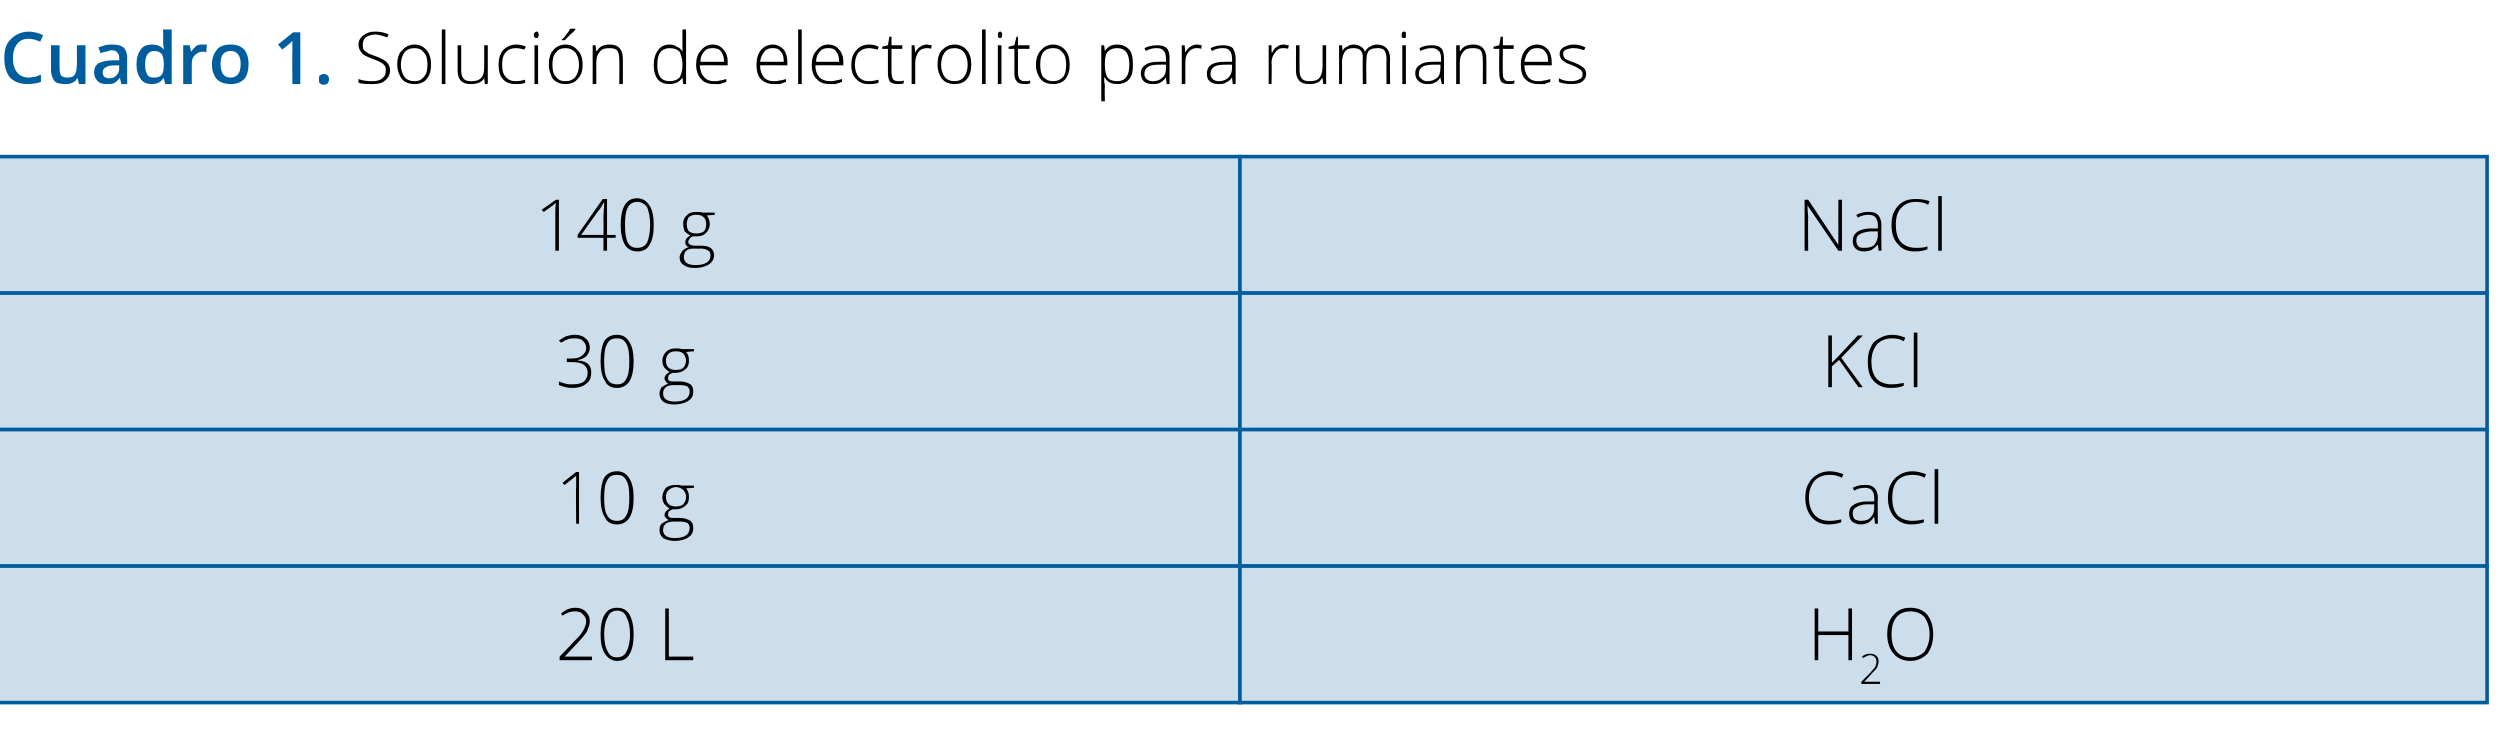
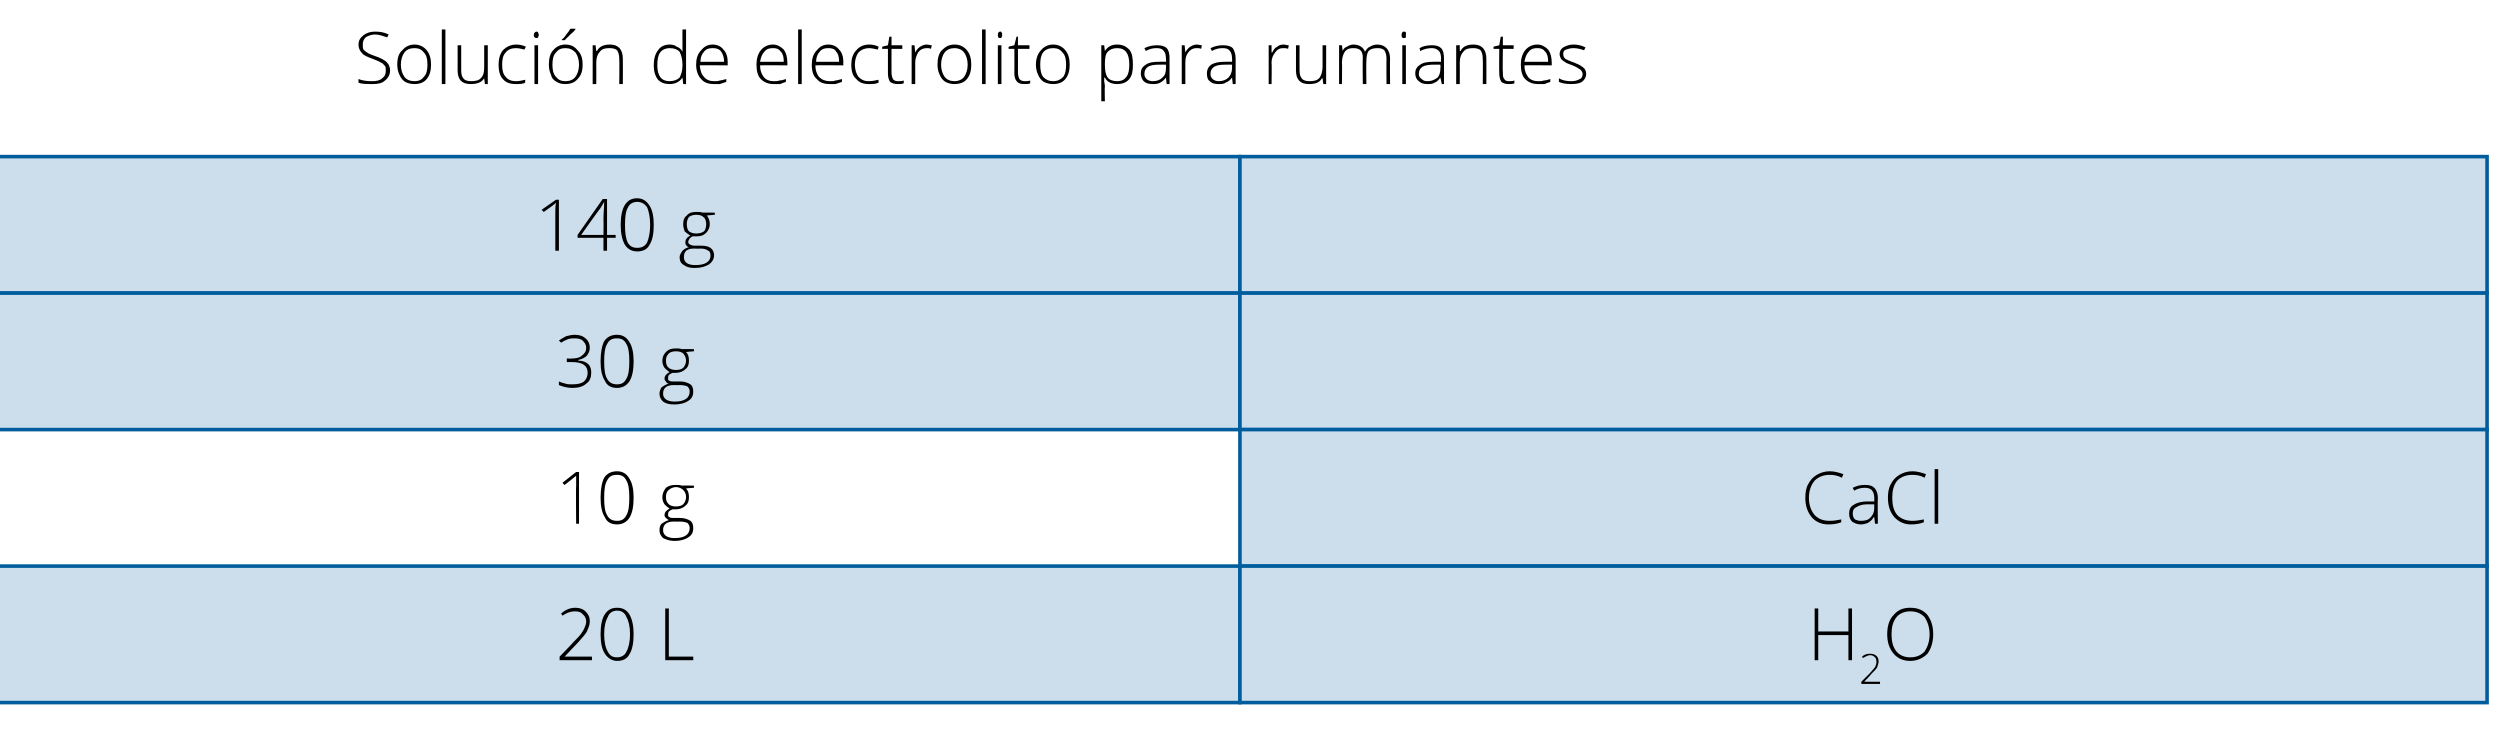
<svg xmlns="http://www.w3.org/2000/svg" version="1.1" width="348px" height="103.3px" viewBox="0 -4 348 103.3" style="top:-4px">
  <desc>Cuadro 1 Solución de electrolito para rumiantes</desc>
  <defs />
  <g class="svg-tables">
    <g class="svg-table-background">
      <rect x="-1" y="17.8" width="173.6" height="19" class="svg-cell-fill" style="fill:#ccdeeb;stroke:#005d9d;stroke-width:0.5;" />
      <rect x="172.6" y="17.8" width="173.6" height="19" class="svg-cell-fill" style="fill:#ccdeeb;stroke:#005d9d;stroke-width:0.5;" />
      <rect x="-1" y="36.8" width="173.6" height="19" class="svg-cell-fill" style="fill:#ccdeeb;stroke:#005d9d;stroke-width:0.5;" />
      <rect x="172.6" y="36.8" width="173.6" height="19" class="svg-cell-fill" style="fill:#ccdeeb;stroke:#005d9d;stroke-width:0.5;" />
-       <rect x="-1" y="55.8" width="173.6" height="19" class="svg-cell-fill" style="fill:#ccdeeb;stroke:#005d9d;stroke-width:0.5;" />
      <rect x="172.6" y="55.8" width="173.6" height="19" class="svg-cell-fill" style="fill:#ccdeeb;stroke:#005d9d;stroke-width:0.5;" />
      <rect x="-1" y="74.8" width="173.6" height="19" class="svg-cell-fill" style="fill:#ccdeeb;stroke:#005d9d;stroke-width:0.5;" />
      <rect x="172.6" y="74.8" width="173.6" height="19" class="svg-cell-fill" style="fill:#ccdeeb;stroke:#005d9d;stroke-width:0.5;" />
    </g>
  </g>
  <g id="Polygon259439">
    <path d="M 257.8 87.9 L 257.3 87.9 L 257.3 84.4 L 253.1 84.4 L 253.1 87.9 L 252.6 87.9 L 252.6 80.7 L 253.1 80.7 L 253.1 83.9 L 257.3 83.9 L 257.3 80.7 L 257.8 80.7 L 257.8 87.9 Z M 261.7 91.2 L 259.1 91.2 L 259.1 90.9 C 259.1 90.9 260.2 89.78 260.2 89.8 C 260.5 89.5 260.7 89.2 260.9 89 C 261 88.9 261.1 88.7 261.1 88.6 C 261.2 88.4 261.2 88.2 261.2 88.1 C 261.2 87.8 261.1 87.6 261 87.5 C 260.8 87.3 260.6 87.2 260.3 87.2 C 260 87.2 259.7 87.4 259.3 87.6 C 259.3 87.6 259.2 87.4 259.2 87.4 C 259.5 87.1 259.9 87 260.3 87 C 260.7 87 261 87.1 261.2 87.3 C 261.4 87.5 261.5 87.7 261.5 88.1 C 261.5 88.3 261.4 88.6 261.3 88.9 C 261.2 89.1 260.9 89.4 260.5 89.8 C 260.54 89.81 259.5 90.9 259.5 90.9 L 259.5 90.9 L 261.7 90.9 L 261.7 91.2 Z M 269.1 84.3 C 269.1 85.4 268.8 86.3 268.3 87 C 267.7 87.6 266.9 88 265.9 88 C 264.9 88 264.1 87.6 263.6 87 C 263 86.3 262.7 85.4 262.7 84.3 C 262.7 83.1 263 82.2 263.6 81.6 C 264.2 80.9 264.9 80.6 265.9 80.6 C 266.9 80.6 267.7 80.9 268.3 81.6 C 268.8 82.3 269.1 83.1 269.1 84.3 Z M 263.3 84.3 C 263.3 85.3 263.5 86.1 264 86.7 C 264.4 87.2 265.1 87.5 265.9 87.5 C 266.8 87.5 267.4 87.2 267.9 86.7 C 268.3 86.1 268.6 85.3 268.6 84.3 C 268.6 83.3 268.3 82.5 267.9 81.9 C 267.4 81.4 266.8 81.1 265.9 81.1 C 265.1 81.1 264.4 81.4 264 81.9 C 263.5 82.5 263.3 83.3 263.3 84.3 Z " stroke="none" fill="#000" />
  </g>
  <g id="Polygon259438">
    <path d="M 82.4 87.9 L 77.9 87.9 L 77.9 87.4 C 77.9 87.4 79.8 85.45 79.8 85.4 C 80.3 84.9 80.7 84.5 80.9 84.2 C 81.1 83.9 81.3 83.6 81.4 83.3 C 81.5 83.1 81.6 82.8 81.6 82.5 C 81.6 82.1 81.4 81.7 81.1 81.5 C 80.9 81.2 80.5 81.1 80 81.1 C 79.4 81.1 78.9 81.3 78.3 81.7 C 78.3 81.7 78.1 81.4 78.1 81.4 C 78.7 80.9 79.3 80.6 80.1 80.6 C 80.7 80.6 81.2 80.8 81.5 81.1 C 81.9 81.5 82.1 81.9 82.1 82.5 C 82.1 83 81.9 83.4 81.7 83.9 C 81.5 84.3 81 84.8 80.4 85.5 C 80.38 85.49 78.6 87.4 78.6 87.4 L 78.6 87.4 L 82.4 87.4 L 82.4 87.9 Z M 88.2 84.3 C 88.2 85.5 88 86.5 87.6 87.1 C 87.3 87.7 86.7 88 85.9 88 C 85.2 88 84.6 87.6 84.2 87 C 83.8 86.4 83.6 85.5 83.6 84.3 C 83.6 83 83.8 82.1 84.2 81.5 C 84.6 80.9 85.1 80.6 85.9 80.6 C 86.7 80.6 87.2 80.9 87.6 81.5 C 88 82.2 88.2 83.1 88.2 84.3 Z M 84.1 84.3 C 84.1 85.4 84.3 86.2 84.6 86.7 C 84.9 87.3 85.3 87.5 85.9 87.5 C 86.5 87.5 87 87.2 87.2 86.7 C 87.5 86.2 87.7 85.3 87.7 84.3 C 87.7 83.2 87.5 82.4 87.2 81.9 C 87 81.3 86.5 81 85.9 81 C 85.3 81 84.8 81.3 84.6 81.9 C 84.3 82.4 84.1 83.2 84.1 84.3 Z M 92.6 87.9 L 92.6 80.7 L 93.1 80.7 L 93.1 87.4 L 96.5 87.4 L 96.5 87.9 L 92.6 87.9 Z " stroke="none" fill="#000" />
  </g>
  <g id="Polygon259437">
    <path d="M 256.4 62.5 C 255.8 62.2 255.3 62.1 254.7 62.1 C 253.8 62.1 253.1 62.4 252.6 62.9 C 252.1 63.5 251.8 64.3 251.8 65.3 C 251.8 66.3 252.1 67.1 252.6 67.7 C 253.1 68.2 253.7 68.5 254.7 68.5 C 255.3 68.5 255.8 68.4 256.3 68.3 C 256.3 68.3 256.3 68.7 256.3 68.7 C 255.8 68.9 255.2 69 254.5 69 C 253.5 69 252.7 68.6 252.2 68 C 251.6 67.3 251.3 66.4 251.3 65.3 C 251.3 64.6 251.4 63.9 251.7 63.4 C 252 62.8 252.4 62.4 252.9 62.1 C 253.4 61.8 254 61.6 254.7 61.6 C 255.4 61.6 256 61.8 256.6 62 C 256.57 62.02 256.4 62.5 256.4 62.5 C 256.4 62.5 256.37 62.47 256.4 62.5 Z M 261 68.9 L 260.9 68 C 260.9 68 260.83 68.03 260.8 68 C 260.6 68.4 260.3 68.6 260 68.8 C 259.7 68.9 259.4 69 259 69 C 258.5 69 258.1 68.8 257.8 68.6 C 257.5 68.3 257.4 67.9 257.4 67.5 C 257.4 66.9 257.6 66.5 258 66.3 C 258.4 66 259.1 65.8 259.9 65.8 C 259.88 65.8 260.9 65.8 260.9 65.8 C 260.9 65.8 260.89 65.42 260.9 65.4 C 260.9 64.9 260.8 64.5 260.6 64.3 C 260.4 64 260 63.9 259.6 63.9 C 259.1 63.9 258.6 64 258.1 64.3 C 258.1 64.3 257.9 63.9 257.9 63.9 C 258.5 63.6 259 63.5 259.6 63.5 C 260.2 63.5 260.6 63.6 260.9 63.9 C 261.2 64.2 261.4 64.7 261.4 65.3 C 261.35 65.34 261.4 68.9 261.4 68.9 L 261 68.9 Z M 259 68.5 C 259.6 68.5 260.1 68.4 260.4 68 C 260.7 67.7 260.9 67.3 260.9 66.7 C 260.87 66.69 260.9 66.2 260.9 66.2 C 260.9 66.2 259.94 66.21 259.9 66.2 C 259.2 66.2 258.7 66.4 258.4 66.6 C 258 66.8 257.9 67.1 257.9 67.5 C 257.9 67.8 258 68.1 258.2 68.3 C 258.4 68.4 258.7 68.5 259 68.5 Z M 267.9 62.5 C 267.4 62.2 266.8 62.1 266.2 62.1 C 265.3 62.1 264.6 62.4 264.1 62.9 C 263.6 63.5 263.4 64.3 263.4 65.3 C 263.4 66.3 263.6 67.1 264.1 67.7 C 264.6 68.2 265.3 68.5 266.2 68.5 C 266.8 68.5 267.3 68.4 267.8 68.3 C 267.8 68.3 267.8 68.7 267.8 68.7 C 267.3 68.9 266.7 69 266 69 C 265 69 264.3 68.6 263.7 68 C 263.1 67.3 262.8 66.4 262.8 65.3 C 262.8 64.6 262.9 63.9 263.2 63.4 C 263.5 62.8 263.9 62.4 264.4 62.1 C 264.9 61.8 265.5 61.6 266.2 61.6 C 266.9 61.6 267.5 61.8 268.1 62 C 268.08 62.02 267.9 62.5 267.9 62.5 C 267.9 62.5 267.88 62.47 267.9 62.5 Z M 269.8 68.9 L 269.3 68.9 L 269.3 61.3 L 269.8 61.3 L 269.8 68.9 Z " stroke="none" fill="#000" />
  </g>
  <g id="Polygon259436">
    <path d="M 80.6 68.9 L 80.2 68.9 C 80.2 68.9 80.15 63.67 80.2 63.7 C 80.2 63.2 80.2 62.7 80.2 62.2 C 80.2 62.3 80.1 62.3 80.1 62.3 C 80 62.4 79.5 62.8 78.6 63.5 C 78.55 63.53 78.3 63.2 78.3 63.2 L 80.2 61.7 L 80.6 61.7 L 80.6 68.9 Z M 88.2 65.3 C 88.2 66.5 88 67.5 87.6 68.1 C 87.2 68.7 86.6 69 85.9 69 C 85.1 69 84.5 68.7 84.2 68 C 83.8 67.4 83.6 66.5 83.6 65.3 C 83.6 64 83.8 63.1 84.1 62.5 C 84.5 61.9 85.1 61.6 85.9 61.6 C 86.6 61.6 87.2 61.9 87.6 62.6 C 88 63.2 88.2 64.1 88.2 65.3 Z M 84.1 65.3 C 84.1 66.4 84.2 67.2 84.5 67.7 C 84.8 68.3 85.3 68.5 85.9 68.5 C 86.5 68.5 86.9 68.3 87.2 67.7 C 87.5 67.2 87.6 66.4 87.6 65.3 C 87.6 64.2 87.5 63.4 87.2 62.9 C 86.9 62.3 86.5 62.1 85.9 62.1 C 85.2 62.1 84.8 62.3 84.5 62.9 C 84.2 63.4 84.1 64.2 84.1 65.3 Z M 96.6 63.6 L 96.6 63.9 C 96.6 63.9 95.51 63.97 95.5 64 C 95.8 64.3 95.9 64.7 95.9 65.2 C 95.9 65.7 95.8 66.1 95.4 66.4 C 95.1 66.7 94.6 66.9 94.1 66.9 C 93.8 66.9 93.7 66.9 93.6 66.9 C 93.4 67 93.2 67.1 93.1 67.2 C 93 67.4 93 67.5 93 67.7 C 93 67.8 93 67.9 93.2 68 C 93.3 68.1 93.5 68.1 93.8 68.1 C 93.8 68.1 94.7 68.1 94.7 68.1 C 95.3 68.1 95.8 68.3 96.1 68.5 C 96.4 68.7 96.5 69.1 96.5 69.5 C 96.5 70.1 96.3 70.5 95.8 70.8 C 95.4 71.1 94.7 71.3 93.9 71.3 C 93.2 71.3 92.7 71.1 92.3 70.9 C 92 70.6 91.8 70.3 91.8 69.8 C 91.8 69.4 91.9 69.1 92.1 68.9 C 92.4 68.7 92.7 68.5 93.1 68.4 C 92.9 68.3 92.8 68.2 92.7 68.1 C 92.6 68 92.5 67.9 92.5 67.7 C 92.5 67.3 92.8 67 93.2 66.8 C 92.9 66.6 92.7 66.4 92.5 66.2 C 92.3 65.9 92.2 65.6 92.2 65.2 C 92.2 64.7 92.4 64.3 92.7 63.9 C 93.1 63.6 93.5 63.5 94.1 63.5 C 94.4 63.5 94.7 63.5 94.9 63.6 C 94.91 63.56 96.6 63.6 96.6 63.6 Z M 93.8 68.6 C 92.8 68.6 92.3 69 92.3 69.8 C 92.3 70.5 92.9 70.9 93.9 70.9 C 95.3 70.9 96 70.4 96 69.5 C 96 69.2 95.9 69 95.7 68.8 C 95.5 68.7 95.1 68.6 94.6 68.6 C 94.64 68.62 93.8 68.6 93.8 68.6 C 93.8 68.6 93.77 68.62 93.8 68.6 Z M 92.7 65.2 C 92.7 65.6 92.8 65.9 93.1 66.2 C 93.3 66.4 93.7 66.5 94.1 66.5 C 94.5 66.5 94.9 66.4 95.1 66.2 C 95.3 66 95.5 65.6 95.5 65.2 C 95.5 64.7 95.3 64.4 95.1 64.2 C 94.9 64 94.5 63.8 94.1 63.8 C 93.7 63.8 93.3 64 93.1 64.2 C 92.8 64.4 92.7 64.8 92.7 65.2 Z " stroke="none" fill="#000" />
  </g>
  <g id="Polygon259435">
-     <path d="M 259.3 49.9 L 258.7 49.9 L 256 46.1 L 255 47 L 255 49.9 L 254.5 49.9 L 254.5 42.7 L 255 42.7 L 255 46.5 L 255.8 45.7 L 258.6 42.7 L 259.3 42.7 L 256.3 45.8 L 259.3 49.9 Z M 265 43.5 C 264.5 43.2 264 43.1 263.4 43.1 C 262.5 43.1 261.8 43.4 261.3 43.9 C 260.8 44.5 260.5 45.3 260.5 46.3 C 260.5 47.3 260.7 48.1 261.2 48.7 C 261.7 49.2 262.4 49.5 263.3 49.5 C 263.9 49.5 264.5 49.4 265 49.3 C 265 49.3 265 49.7 265 49.7 C 264.5 49.9 263.9 50 263.2 50 C 262.2 50 261.4 49.7 260.8 49 C 260.2 48.4 260 47.5 260 46.3 C 260 45.6 260.1 44.9 260.4 44.4 C 260.6 43.8 261 43.4 261.6 43.1 C 262.1 42.8 262.7 42.6 263.4 42.6 C 264.1 42.6 264.7 42.8 265.2 43 C 265.23 43.03 265 43.5 265 43.5 C 265 43.5 265.03 43.48 265 43.5 Z M 266.9 49.9 L 266.4 49.9 L 266.4 42.3 L 266.9 42.3 L 266.9 49.9 Z " stroke="none" fill="#000" />
-   </g>
+     </g>
  <g id="Polygon259434">
    <path d="M 82.1 44.4 C 82.1 44.9 81.9 45.2 81.7 45.5 C 81.4 45.8 81 46 80.5 46.1 C 80.5 46.1 80.5 46.2 80.5 46.2 C 81.1 46.2 81.6 46.4 81.9 46.7 C 82.2 47 82.3 47.4 82.3 47.9 C 82.3 48.5 82.1 49.1 81.6 49.4 C 81.2 49.8 80.5 50 79.7 50 C 78.9 50 78.3 49.8 77.8 49.6 C 77.8 49.6 77.8 49.1 77.8 49.1 C 78 49.2 78.3 49.3 78.7 49.4 C 79 49.5 79.3 49.5 79.6 49.5 C 80.4 49.5 80.9 49.4 81.3 49.1 C 81.6 48.8 81.8 48.4 81.8 47.9 C 81.8 47.4 81.6 47 81.3 46.8 C 80.9 46.5 80.3 46.4 79.6 46.4 C 79.62 46.41 78.9 46.4 78.9 46.4 L 78.9 45.9 C 78.9 45.9 79.63 45.94 79.6 45.9 C 80.2 45.9 80.7 45.8 81 45.5 C 81.4 45.2 81.6 44.9 81.6 44.4 C 81.6 44 81.4 43.7 81.1 43.4 C 80.9 43.2 80.5 43.1 80 43.1 C 79.7 43.1 79.4 43.1 79.1 43.2 C 78.8 43.3 78.4 43.5 78.1 43.7 C 78.1 43.7 77.8 43.4 77.8 43.4 C 78.1 43.2 78.4 43 78.8 42.8 C 79.2 42.7 79.6 42.6 80 42.6 C 80.7 42.6 81.2 42.8 81.5 43.1 C 81.9 43.4 82.1 43.9 82.1 44.4 Z M 88.2 46.3 C 88.2 47.5 88 48.5 87.6 49.1 C 87.2 49.7 86.6 50 85.9 50 C 85.1 50 84.5 49.7 84.2 49 C 83.8 48.4 83.6 47.5 83.6 46.3 C 83.6 45 83.8 44.1 84.1 43.5 C 84.5 42.9 85.1 42.6 85.9 42.6 C 86.6 42.6 87.2 42.9 87.6 43.6 C 88 44.2 88.2 45.1 88.2 46.3 Z M 84.1 46.3 C 84.1 47.4 84.2 48.2 84.5 48.7 C 84.8 49.3 85.3 49.5 85.9 49.5 C 86.5 49.5 86.9 49.3 87.2 48.7 C 87.5 48.2 87.6 47.4 87.6 46.3 C 87.6 45.2 87.5 44.4 87.2 43.9 C 86.9 43.3 86.5 43.1 85.9 43.1 C 85.2 43.1 84.8 43.3 84.5 43.9 C 84.2 44.4 84.1 45.2 84.1 46.3 Z M 96.6 44.6 L 96.6 44.9 C 96.6 44.9 95.51 44.98 95.5 45 C 95.8 45.3 95.9 45.7 95.9 46.2 C 95.9 46.7 95.8 47.1 95.4 47.4 C 95.1 47.7 94.6 47.9 94.1 47.9 C 93.8 47.9 93.7 47.9 93.6 47.9 C 93.4 48 93.2 48.1 93.1 48.2 C 93 48.4 93 48.5 93 48.7 C 93 48.8 93 49 93.2 49 C 93.3 49.1 93.5 49.1 93.8 49.1 C 93.8 49.1 94.7 49.1 94.7 49.1 C 95.3 49.1 95.8 49.3 96.1 49.5 C 96.4 49.7 96.5 50.1 96.5 50.5 C 96.5 51.1 96.3 51.5 95.8 51.8 C 95.4 52.1 94.7 52.3 93.9 52.3 C 93.2 52.3 92.7 52.2 92.3 51.9 C 92 51.6 91.8 51.3 91.8 50.8 C 91.8 50.5 91.9 50.2 92.1 49.9 C 92.4 49.7 92.7 49.5 93.1 49.4 C 92.9 49.4 92.8 49.3 92.7 49.1 C 92.6 49 92.5 48.9 92.5 48.7 C 92.5 48.3 92.8 48 93.2 47.8 C 92.9 47.6 92.7 47.4 92.5 47.2 C 92.3 46.9 92.2 46.6 92.2 46.2 C 92.2 45.7 92.4 45.3 92.7 45 C 93.1 44.6 93.5 44.5 94.1 44.5 C 94.4 44.5 94.7 44.5 94.9 44.6 C 94.91 44.57 96.6 44.6 96.6 44.6 Z M 93.8 49.6 C 92.8 49.6 92.3 50 92.3 50.8 C 92.3 51.5 92.9 51.9 93.9 51.9 C 95.3 51.9 96 51.4 96 50.5 C 96 50.2 95.9 50 95.7 49.8 C 95.5 49.7 95.1 49.6 94.6 49.6 C 94.64 49.63 93.8 49.6 93.8 49.6 C 93.8 49.6 93.77 49.63 93.8 49.6 Z M 92.7 46.2 C 92.7 46.6 92.8 47 93.1 47.2 C 93.3 47.4 93.7 47.5 94.1 47.5 C 94.5 47.5 94.9 47.4 95.1 47.2 C 95.3 47 95.5 46.6 95.5 46.2 C 95.5 45.8 95.3 45.4 95.1 45.2 C 94.9 45 94.5 44.9 94.1 44.9 C 93.7 44.9 93.3 45 93.1 45.2 C 92.8 45.5 92.7 45.8 92.7 46.2 Z " stroke="none" fill="#000" />
  </g>
  <g id="Polygon259433">
-     <path d="M 256.4 30.9 L 255.9 30.9 L 251.6 24.6 C 251.6 24.6 251.6 24.55 251.6 24.6 C 251.6 25.3 251.7 25.9 251.7 26.3 C 251.66 26.26 251.7 30.9 251.7 30.9 L 251.2 30.9 L 251.2 23.8 L 251.7 23.8 L 255.9 30.1 C 255.9 30.1 255.93 30.08 255.9 30.1 C 255.9 29.5 255.9 28.9 255.9 28.4 C 255.89 28.41 255.9 23.8 255.9 23.8 L 256.4 23.8 L 256.4 30.9 Z M 261.5 30.9 L 261.4 30.1 C 261.4 30.1 261.33 30.05 261.3 30.1 C 261.1 30.4 260.8 30.6 260.5 30.8 C 260.2 30.9 259.9 31 259.5 31 C 259 31 258.6 30.9 258.3 30.6 C 258 30.3 257.9 30 257.9 29.5 C 257.9 29 258.1 28.6 258.5 28.3 C 258.9 28 259.6 27.8 260.4 27.8 C 260.38 27.82 261.4 27.8 261.4 27.8 C 261.4 27.8 261.39 27.44 261.4 27.4 C 261.4 26.9 261.3 26.6 261.1 26.3 C 260.9 26 260.5 25.9 260.1 25.9 C 259.6 25.9 259.1 26 258.6 26.3 C 258.6 26.3 258.4 25.9 258.4 25.9 C 259 25.6 259.5 25.5 260.1 25.5 C 260.7 25.5 261.1 25.6 261.4 25.9 C 261.7 26.2 261.9 26.7 261.9 27.4 C 261.85 27.36 261.9 30.9 261.9 30.9 L 261.5 30.9 Z M 259.5 30.5 C 260.1 30.5 260.6 30.4 260.9 30.1 C 261.2 29.7 261.4 29.3 261.4 28.7 C 261.37 28.71 261.4 28.2 261.4 28.2 C 261.4 28.2 260.45 28.23 260.4 28.2 C 259.7 28.3 259.2 28.4 258.9 28.6 C 258.5 28.8 258.4 29.1 258.4 29.5 C 258.4 29.8 258.5 30.1 258.7 30.3 C 258.9 30.5 259.2 30.5 259.5 30.5 Z M 268.4 24.5 C 267.9 24.2 267.3 24.1 266.7 24.1 C 265.8 24.1 265.1 24.4 264.6 25 C 264.1 25.5 263.9 26.3 263.9 27.3 C 263.9 28.3 264.1 29.1 264.6 29.7 C 265.1 30.2 265.8 30.5 266.7 30.5 C 267.3 30.5 267.8 30.5 268.3 30.3 C 268.3 30.3 268.3 30.7 268.3 30.7 C 267.8 30.9 267.3 31 266.5 31 C 265.5 31 264.8 30.7 264.2 30 C 263.6 29.4 263.3 28.5 263.3 27.3 C 263.3 26.6 263.4 25.9 263.7 25.4 C 264 24.8 264.4 24.4 264.9 24.1 C 265.4 23.8 266 23.7 266.7 23.7 C 267.4 23.7 268 23.8 268.6 24 C 268.58 24.04 268.4 24.5 268.4 24.5 C 268.4 24.5 268.38 24.49 268.4 24.5 Z M 270.3 30.9 L 269.8 30.9 L 269.8 23.3 L 270.3 23.3 L 270.3 30.9 Z " stroke="none" fill="#000" />
-   </g>
+     </g>
  <g id="Polygon259432">
    <path d="M 77.8 30.9 L 77.3 30.9 C 77.3 30.9 77.3 25.69 77.3 25.7 C 77.3 25.2 77.3 24.7 77.4 24.2 C 77.3 24.3 77.3 24.3 77.2 24.4 C 77.2 24.4 76.7 24.8 75.7 25.5 C 75.7 25.55 75.4 25.2 75.4 25.2 L 77.4 23.8 L 77.8 23.8 L 77.8 30.9 Z M 85.7 29.1 L 84.5 29.1 L 84.5 30.9 L 84 30.9 L 84 29.1 L 80.4 29.1 L 80.4 28.7 L 83.9 23.7 L 84.5 23.7 L 84.5 28.7 L 85.7 28.7 L 85.7 29.1 Z M 84 28.7 C 84 28.7 84.04 26.61 84 26.6 C 84 25.6 84.1 24.8 84.1 24.1 C 84.1 24.1 84.1 24.1 84.1 24.1 C 84 24.3 83.8 24.6 83.5 25.1 C 83.47 25.05 80.9 28.7 80.9 28.7 L 84 28.7 Z M 91 27.3 C 91 28.6 90.8 29.5 90.4 30.1 C 90.1 30.7 89.5 31 88.7 31 C 88 31 87.4 30.7 87 30.1 C 86.6 29.4 86.4 28.5 86.4 27.3 C 86.4 26.1 86.6 25.1 87 24.5 C 87.4 23.9 87.9 23.6 88.7 23.6 C 89.5 23.6 90 24 90.4 24.6 C 90.8 25.2 91 26.1 91 27.3 Z M 87 27.3 C 87 28.4 87.1 29.2 87.4 29.8 C 87.7 30.3 88.1 30.5 88.7 30.5 C 89.3 30.5 89.8 30.3 90.1 29.7 C 90.3 29.2 90.5 28.4 90.5 27.3 C 90.5 26.2 90.3 25.4 90.1 24.9 C 89.8 24.4 89.3 24.1 88.7 24.1 C 88.1 24.1 87.6 24.4 87.4 24.9 C 87.1 25.4 87 26.2 87 27.3 Z M 99.5 25.6 L 99.5 25.9 C 99.5 25.9 98.36 25.99 98.4 26 C 98.7 26.4 98.8 26.8 98.8 27.2 C 98.8 27.7 98.6 28.1 98.3 28.4 C 97.9 28.8 97.5 28.9 96.9 28.9 C 96.7 28.9 96.5 28.9 96.4 28.9 C 96.2 29 96.1 29.1 96 29.2 C 95.9 29.4 95.8 29.5 95.8 29.7 C 95.8 29.8 95.9 30 96 30 C 96.1 30.1 96.4 30.2 96.7 30.2 C 96.7 30.2 97.6 30.2 97.6 30.2 C 98.2 30.2 98.6 30.3 98.9 30.5 C 99.2 30.7 99.4 31.1 99.4 31.5 C 99.4 32.1 99.1 32.5 98.7 32.8 C 98.2 33.1 97.6 33.3 96.7 33.3 C 96.1 33.3 95.6 33.2 95.2 32.9 C 94.8 32.7 94.6 32.3 94.6 31.8 C 94.6 31.5 94.8 31.2 95 30.9 C 95.2 30.7 95.5 30.5 95.9 30.4 C 95.8 30.4 95.6 30.3 95.5 30.1 C 95.4 30 95.4 29.9 95.4 29.7 C 95.4 29.4 95.6 29 96.1 28.8 C 95.8 28.6 95.5 28.4 95.3 28.2 C 95.2 27.9 95.1 27.6 95.1 27.2 C 95.1 26.7 95.2 26.3 95.6 26 C 95.9 25.6 96.4 25.5 96.9 25.5 C 97.3 25.5 97.6 25.5 97.8 25.6 C 97.76 25.58 99.5 25.6 99.5 25.6 Z M 96.6 30.6 C 95.6 30.6 95.2 31 95.2 31.8 C 95.2 32.5 95.7 32.9 96.8 32.9 C 98.2 32.9 98.9 32.4 98.9 31.6 C 98.9 31.2 98.8 31 98.6 30.9 C 98.3 30.7 98 30.6 97.5 30.6 C 97.49 30.64 96.6 30.6 96.6 30.6 C 96.6 30.6 96.62 30.64 96.6 30.6 Z M 95.6 27.2 C 95.6 27.6 95.7 28 95.9 28.2 C 96.2 28.4 96.5 28.5 96.9 28.5 C 97.4 28.5 97.7 28.4 98 28.2 C 98.2 28 98.3 27.6 98.3 27.2 C 98.3 26.8 98.2 26.4 97.9 26.2 C 97.7 26 97.4 25.9 96.9 25.9 C 96.5 25.9 96.2 26 95.9 26.2 C 95.7 26.5 95.6 26.8 95.6 27.2 Z " stroke="none" fill="#000" />
  </g>
  <g id="Polygon259431">
    <path d="M 54.3 5.8 C 54.3 6.4 54 6.9 53.6 7.2 C 53.2 7.6 52.6 7.7 51.9 7.7 C 51 7.7 50.3 7.7 49.9 7.5 C 49.9 7.5 49.9 7 49.9 7 C 50.4 7.2 51 7.3 51.8 7.3 C 52.4 7.3 52.9 7.2 53.2 6.9 C 53.6 6.6 53.7 6.3 53.7 5.8 C 53.7 5.6 53.7 5.3 53.6 5.2 C 53.4 5 53.3 4.8 53 4.7 C 52.7 4.5 52.4 4.4 51.9 4.2 C 51.1 3.9 50.6 3.7 50.4 3.4 C 50.1 3.1 49.9 2.7 49.9 2.2 C 49.9 1.7 50.1 1.3 50.6 0.9 C 51 0.6 51.5 0.4 52.2 0.4 C 52.9 0.4 53.5 0.5 54.1 0.8 C 54.1 0.8 53.9 1.2 53.9 1.2 C 53.3 1 52.7 0.8 52.2 0.8 C 51.7 0.8 51.2 1 50.9 1.2 C 50.6 1.5 50.5 1.8 50.5 2.2 C 50.5 2.5 50.5 2.7 50.6 2.9 C 50.7 3 50.9 3.2 51.1 3.3 C 51.3 3.5 51.7 3.6 52.2 3.8 C 52.8 4 53.2 4.2 53.5 4.4 C 53.7 4.5 53.9 4.7 54.1 5 C 54.2 5.2 54.3 5.5 54.3 5.8 Z M 60 5 C 60 5.9 59.8 6.5 59.4 7 C 59 7.5 58.4 7.7 57.7 7.7 C 57.2 7.7 56.8 7.6 56.4 7.4 C 56.1 7.2 55.8 6.9 55.6 6.4 C 55.4 6 55.3 5.5 55.3 5 C 55.3 4.1 55.5 3.4 56 3 C 56.4 2.5 57 2.2 57.7 2.2 C 58.4 2.2 59 2.5 59.4 3 C 59.8 3.5 60 4.1 60 5 Z M 55.8 5 C 55.8 5.7 56 6.3 56.3 6.7 C 56.6 7.1 57.1 7.3 57.7 7.3 C 58.3 7.3 58.7 7.1 59 6.7 C 59.4 6.3 59.5 5.7 59.5 5 C 59.5 4.3 59.4 3.7 59 3.3 C 58.7 2.9 58.3 2.7 57.7 2.7 C 57.1 2.7 56.6 2.9 56.3 3.3 C 56 3.7 55.8 4.3 55.8 5 Z M 62 7.7 L 61.5 7.7 L 61.5 0.1 L 62 0.1 L 62 7.7 Z M 64.2 2.3 C 64.2 2.3 64.19 5.78 64.2 5.8 C 64.2 6.3 64.3 6.7 64.5 6.9 C 64.7 7.2 65.1 7.3 65.6 7.3 C 66.2 7.3 66.7 7.2 67 6.8 C 67.3 6.5 67.4 6 67.4 5.3 C 67.41 5.27 67.4 2.3 67.4 2.3 L 67.9 2.3 L 67.9 7.7 L 67.5 7.7 L 67.4 6.9 C 67.4 6.9 67.36 6.92 67.4 6.9 C 67 7.5 66.4 7.7 65.5 7.7 C 64.3 7.7 63.7 7.1 63.7 5.8 C 63.71 5.81 63.7 2.3 63.7 2.3 L 64.2 2.3 Z M 73.1 7.5 C 72.8 7.7 72.3 7.7 71.8 7.7 C 71 7.7 70.4 7.5 70 7 C 69.6 6.6 69.4 5.9 69.4 5 C 69.4 4.2 69.6 3.5 70 3 C 70.5 2.5 71.1 2.2 71.9 2.2 C 72.3 2.2 72.8 2.3 73.2 2.5 C 73.2 2.5 73 2.9 73 2.9 C 72.6 2.8 72.2 2.7 71.8 2.7 C 71.2 2.7 70.7 2.9 70.4 3.3 C 70 3.7 69.9 4.3 69.9 5 C 69.9 5.7 70 6.3 70.4 6.7 C 70.7 7.1 71.2 7.3 71.8 7.3 C 72.3 7.3 72.7 7.2 73.1 7.1 C 73.12 7.05 73.1 7.5 73.1 7.5 C 73.1 7.5 73.12 7.5 73.1 7.5 Z M 74.9 7.7 L 74.4 7.7 L 74.4 2.3 L 74.9 2.3 L 74.9 7.7 Z M 74.7 1.3 C 74.5 1.3 74.3 1.2 74.3 0.9 C 74.3 0.6 74.5 0.4 74.7 0.4 C 74.8 0.4 74.8 0.4 74.9 0.5 C 74.9 0.6 75 0.7 75 0.9 C 75 1 74.9 1.1 74.9 1.2 C 74.8 1.3 74.8 1.3 74.7 1.3 C 74.7 1.3 74.7 1.3 74.7 1.3 Z M 81.1 5 C 81.1 5.9 80.9 6.5 80.4 7 C 80 7.5 79.4 7.7 78.7 7.7 C 78.2 7.7 77.8 7.6 77.5 7.4 C 77.1 7.2 76.8 6.9 76.7 6.4 C 76.5 6 76.4 5.5 76.4 5 C 76.4 4.1 76.6 3.4 77 3 C 77.4 2.5 78 2.2 78.7 2.2 C 79.5 2.2 80 2.5 80.4 3 C 80.9 3.5 81.1 4.1 81.1 5 Z M 76.9 5 C 76.9 5.7 77 6.3 77.4 6.7 C 77.7 7.1 78.1 7.3 78.7 7.3 C 79.3 7.3 79.8 7.1 80.1 6.7 C 80.4 6.3 80.6 5.7 80.6 5 C 80.6 4.3 80.4 3.7 80.1 3.3 C 79.7 2.9 79.3 2.7 78.7 2.7 C 78.1 2.7 77.7 2.9 77.4 3.3 C 77 3.7 76.9 4.3 76.9 5 Z M 78.2 1.5 C 78.5 1.3 78.7 1 78.9 0.7 C 79.2 0.4 79.3 0.1 79.4 0 C 79.41 -0.01 80.1 0 80.1 0 C 80.1 0 80.09 0.07 80.1 0.1 C 80 0.2 79.8 0.5 79.5 0.7 C 79.2 1 78.9 1.3 78.6 1.6 C 78.57 1.59 78.2 1.6 78.2 1.6 C 78.2 1.6 78.22 1.51 78.2 1.5 Z M 86.2 7.7 C 86.2 7.7 86.24 4.21 86.2 4.2 C 86.2 3.7 86.1 3.3 85.9 3 C 85.7 2.8 85.3 2.7 84.9 2.7 C 84.2 2.7 83.8 2.8 83.5 3.2 C 83.2 3.5 83 4 83 4.7 C 83.02 4.72 83 7.7 83 7.7 L 82.5 7.7 L 82.5 2.3 L 82.9 2.3 L 83 3.1 C 83 3.1 83.07 3.07 83.1 3.1 C 83.4 2.5 84 2.2 84.9 2.2 C 86.1 2.2 86.7 2.9 86.7 4.2 C 86.72 4.18 86.7 7.7 86.7 7.7 L 86.2 7.7 Z M 93.2 2.2 C 93.6 2.2 94 2.3 94.2 2.5 C 94.5 2.6 94.8 2.8 95 3.2 C 95 3.2 95 3.2 95 3.2 C 95 2.8 95 2.4 95 2 C 94.98 1.96 95 0.1 95 0.1 L 95.5 0.1 L 95.5 7.7 L 95.1 7.7 L 95 6.8 C 95 6.8 94.98 6.84 95 6.8 C 94.6 7.4 94 7.7 93.2 7.7 C 92.5 7.7 92 7.5 91.6 7.1 C 91.2 6.6 91 5.9 91 5.1 C 91 4.2 91.2 3.5 91.6 3 C 91.9 2.5 92.5 2.2 93.2 2.2 Z M 93.2 2.7 C 92.7 2.7 92.2 2.9 91.9 3.3 C 91.6 3.7 91.5 4.3 91.5 5.1 C 91.5 6.6 92.1 7.3 93.2 7.3 C 93.8 7.3 94.3 7.1 94.6 6.8 C 94.8 6.4 95 5.9 95 5.1 C 95 5.1 95 5 95 5 C 95 4.2 94.8 3.6 94.6 3.2 C 94.3 2.9 93.9 2.7 93.2 2.7 Z M 99.4 7.7 C 98.6 7.7 98 7.5 97.6 7 C 97.2 6.6 96.9 5.9 96.9 5 C 96.9 4.2 97.1 3.5 97.6 3 C 98 2.5 98.5 2.2 99.2 2.2 C 99.9 2.2 100.4 2.5 100.7 2.9 C 101.1 3.3 101.3 3.9 101.3 4.7 C 101.27 4.67 101.3 5.1 101.3 5.1 C 101.3 5.1 97.44 5.06 97.4 5.1 C 97.5 5.8 97.6 6.3 98 6.7 C 98.3 7.1 98.8 7.3 99.4 7.3 C 99.7 7.3 100 7.3 100.2 7.2 C 100.4 7.2 100.7 7.1 101.1 7 C 101.1 7 101.1 7.4 101.1 7.4 C 100.8 7.5 100.5 7.6 100.2 7.7 C 100 7.7 99.7 7.7 99.4 7.7 Z M 99.2 2.7 C 98.7 2.7 98.3 2.8 98 3.2 C 97.7 3.5 97.5 4 97.5 4.6 C 97.5 4.6 100.8 4.6 100.8 4.6 C 100.8 4 100.6 3.5 100.4 3.2 C 100.1 2.8 99.7 2.7 99.2 2.7 Z M 107.7 7.7 C 107 7.7 106.4 7.5 105.9 7 C 105.5 6.6 105.3 5.9 105.3 5 C 105.3 4.2 105.5 3.5 105.9 3 C 106.3 2.5 106.9 2.2 107.6 2.2 C 108.2 2.2 108.7 2.5 109.1 2.9 C 109.4 3.3 109.6 3.9 109.6 4.7 C 109.61 4.67 109.6 5.1 109.6 5.1 C 109.6 5.1 105.79 5.06 105.8 5.1 C 105.8 5.8 106 6.3 106.3 6.7 C 106.6 7.1 107.1 7.3 107.7 7.3 C 108 7.3 108.3 7.3 108.5 7.2 C 108.8 7.2 109.1 7.1 109.4 7 C 109.4 7 109.4 7.4 109.4 7.4 C 109.1 7.5 108.8 7.6 108.6 7.7 C 108.3 7.7 108 7.7 107.7 7.7 Z M 107.6 2.7 C 107.1 2.7 106.7 2.8 106.4 3.2 C 106.1 3.5 105.9 4 105.8 4.6 C 105.8 4.6 109.1 4.6 109.1 4.6 C 109.1 4 109 3.5 108.7 3.2 C 108.4 2.8 108.1 2.7 107.6 2.7 Z M 111.6 7.7 L 111.1 7.7 L 111.1 0.1 L 111.6 0.1 L 111.6 7.7 Z M 115.5 7.7 C 114.7 7.7 114.1 7.5 113.7 7 C 113.2 6.6 113 5.9 113 5 C 113 4.2 113.2 3.5 113.7 3 C 114.1 2.5 114.6 2.2 115.3 2.2 C 116 2.2 116.5 2.5 116.8 2.9 C 117.2 3.3 117.4 3.9 117.4 4.7 C 117.36 4.67 117.4 5.1 117.4 5.1 C 117.4 5.1 113.54 5.06 113.5 5.1 C 113.5 5.8 113.7 6.3 114 6.7 C 114.4 7.1 114.9 7.3 115.5 7.3 C 115.8 7.3 116.1 7.3 116.3 7.2 C 116.5 7.2 116.8 7.1 117.2 7 C 117.2 7 117.2 7.4 117.2 7.4 C 116.9 7.5 116.6 7.6 116.3 7.7 C 116.1 7.7 115.8 7.7 115.5 7.7 Z M 115.3 2.7 C 114.8 2.7 114.4 2.8 114.1 3.2 C 113.8 3.5 113.6 4 113.6 4.6 C 113.6 4.6 116.8 4.6 116.8 4.6 C 116.8 4 116.7 3.5 116.4 3.2 C 116.2 2.8 115.8 2.7 115.3 2.7 Z M 122.3 7.5 C 121.9 7.7 121.5 7.7 120.9 7.7 C 120.2 7.7 119.6 7.5 119.2 7 C 118.7 6.6 118.5 5.9 118.5 5 C 118.5 4.2 118.7 3.5 119.2 3 C 119.6 2.5 120.2 2.2 121 2.2 C 121.5 2.2 121.9 2.3 122.3 2.5 C 122.3 2.5 122.2 2.9 122.2 2.9 C 121.7 2.8 121.3 2.7 121 2.7 C 120.4 2.7 119.9 2.9 119.5 3.3 C 119.2 3.7 119 4.3 119 5 C 119 5.7 119.2 6.3 119.5 6.7 C 119.9 7.1 120.3 7.3 120.9 7.3 C 121.4 7.3 121.9 7.2 122.3 7.1 C 122.28 7.05 122.3 7.5 122.3 7.5 C 122.3 7.5 122.28 7.5 122.3 7.5 Z M 125 7.3 C 125.3 7.3 125.6 7.3 125.8 7.2 C 125.8 7.2 125.8 7.6 125.8 7.6 C 125.5 7.7 125.3 7.7 125 7.7 C 124.5 7.7 124.2 7.6 123.9 7.4 C 123.7 7.1 123.6 6.7 123.6 6.2 C 123.6 6.19 123.6 2.8 123.6 2.8 L 122.8 2.8 L 122.8 2.5 L 123.6 2.3 L 123.8 1.1 L 124.1 1.1 L 124.1 2.3 L 125.6 2.3 L 125.6 2.8 L 124.1 2.8 C 124.1 2.8 124.09 6.12 124.1 6.1 C 124.1 6.5 124.2 6.8 124.3 7 C 124.4 7.2 124.7 7.3 125 7.3 Z M 129 2.2 C 129.2 2.2 129.5 2.3 129.7 2.3 C 129.7 2.3 129.6 2.8 129.6 2.8 C 129.4 2.7 129.2 2.7 129 2.7 C 128.5 2.7 128.1 2.9 127.8 3.3 C 127.6 3.7 127.4 4.1 127.4 4.7 C 127.41 4.72 127.4 7.7 127.4 7.7 L 126.9 7.7 L 126.9 2.3 L 127.3 2.3 L 127.4 3.3 C 127.4 3.3 127.42 3.3 127.4 3.3 C 127.6 2.9 127.9 2.6 128.1 2.5 C 128.4 2.3 128.7 2.2 129 2.2 Z M 135.2 5 C 135.2 5.9 135 6.5 134.6 7 C 134.2 7.5 133.6 7.7 132.8 7.7 C 132.4 7.7 132 7.6 131.6 7.4 C 131.3 7.2 131 6.9 130.8 6.4 C 130.6 6 130.5 5.5 130.5 5 C 130.5 4.1 130.7 3.4 131.1 3 C 131.6 2.5 132.1 2.2 132.9 2.2 C 133.6 2.2 134.2 2.5 134.6 3 C 135 3.5 135.2 4.1 135.2 5 Z M 131 5 C 131 5.7 131.2 6.3 131.5 6.7 C 131.8 7.1 132.3 7.3 132.9 7.3 C 133.4 7.3 133.9 7.1 134.2 6.7 C 134.5 6.3 134.7 5.7 134.7 5 C 134.7 4.3 134.5 3.7 134.2 3.3 C 133.9 2.9 133.4 2.7 132.9 2.7 C 132.3 2.7 131.8 2.9 131.5 3.3 C 131.2 3.7 131 4.3 131 5 Z M 137.2 7.7 L 136.7 7.7 L 136.7 0.1 L 137.2 0.1 L 137.2 7.7 Z M 139.4 7.7 L 138.9 7.7 L 138.9 2.3 L 139.4 2.3 L 139.4 7.7 Z M 139.2 1.3 C 139 1.3 138.9 1.2 138.9 0.9 C 138.9 0.6 139 0.4 139.2 0.4 C 139.3 0.4 139.4 0.4 139.4 0.5 C 139.5 0.6 139.5 0.7 139.5 0.9 C 139.5 1 139.5 1.1 139.4 1.2 C 139.4 1.3 139.3 1.3 139.2 1.3 C 139.2 1.3 139.2 1.3 139.2 1.3 Z M 142.6 7.3 C 142.9 7.3 143.2 7.3 143.4 7.2 C 143.4 7.2 143.4 7.6 143.4 7.6 C 143.2 7.7 142.9 7.7 142.6 7.7 C 142.1 7.7 141.8 7.6 141.6 7.4 C 141.3 7.1 141.2 6.7 141.2 6.2 C 141.22 6.19 141.2 2.8 141.2 2.8 L 140.4 2.8 L 140.4 2.5 L 141.2 2.3 L 141.5 1.1 L 141.7 1.1 L 141.7 2.3 L 143.3 2.3 L 143.3 2.8 L 141.7 2.8 C 141.7 2.8 141.71 6.12 141.7 6.1 C 141.7 6.5 141.8 6.8 141.9 7 C 142.1 7.2 142.3 7.3 142.6 7.3 Z M 148.9 5 C 148.9 5.9 148.7 6.5 148.3 7 C 147.9 7.5 147.3 7.7 146.6 7.7 C 146.1 7.7 145.7 7.6 145.3 7.4 C 145 7.2 144.7 6.9 144.5 6.4 C 144.3 6 144.2 5.5 144.2 5 C 144.2 4.1 144.5 3.4 144.9 3 C 145.3 2.5 145.9 2.2 146.6 2.2 C 147.3 2.2 147.9 2.5 148.3 3 C 148.7 3.5 148.9 4.1 148.9 5 Z M 144.8 5 C 144.8 5.7 144.9 6.3 145.2 6.7 C 145.6 7.1 146 7.3 146.6 7.3 C 147.2 7.3 147.6 7.1 148 6.7 C 148.3 6.3 148.4 5.7 148.4 5 C 148.4 4.3 148.3 3.7 147.9 3.3 C 147.6 2.9 147.2 2.7 146.6 2.7 C 146 2.7 145.5 2.9 145.2 3.3 C 144.9 3.7 144.8 4.3 144.8 5 Z M 155.5 7.7 C 154.7 7.7 154.1 7.4 153.8 6.8 C 153.75 6.83 153.7 6.8 153.7 6.8 C 153.7 6.8 153.73 7.24 153.7 7.2 C 153.7 7.5 153.8 7.7 153.8 8 C 153.75 8.03 153.8 10.1 153.8 10.1 L 153.3 10.1 L 153.3 2.3 L 153.7 2.3 L 153.8 3.1 C 153.8 3.1 153.8 3.1 153.8 3.1 C 154.2 2.5 154.7 2.2 155.5 2.2 C 156.3 2.2 156.8 2.5 157.2 2.9 C 157.6 3.4 157.7 4.1 157.7 5 C 157.7 5.9 157.6 6.5 157.2 7 C 156.8 7.5 156.2 7.7 155.5 7.7 Z M 155.5 7.3 C 156.1 7.3 156.5 7.1 156.8 6.7 C 157.1 6.3 157.2 5.7 157.2 5 C 157.2 3.5 156.7 2.7 155.5 2.7 C 154.9 2.7 154.5 2.9 154.2 3.2 C 153.9 3.5 153.8 4.1 153.8 4.9 C 153.8 4.9 153.8 5 153.8 5 C 153.8 5.8 153.9 6.4 154.2 6.8 C 154.4 7.1 154.9 7.3 155.5 7.3 Z M 162.4 7.7 L 162.3 6.8 C 162.3 6.8 162.28 6.81 162.3 6.8 C 162 7.2 161.7 7.4 161.5 7.5 C 161.2 7.7 160.8 7.7 160.5 7.7 C 159.9 7.7 159.5 7.6 159.2 7.3 C 159 7.1 158.8 6.7 158.8 6.2 C 158.8 5.7 159 5.3 159.5 5 C 159.9 4.7 160.5 4.6 161.3 4.6 C 161.33 4.58 162.3 4.6 162.3 4.6 C 162.3 4.6 162.34 4.2 162.3 4.2 C 162.3 3.7 162.2 3.3 162 3.1 C 161.8 2.8 161.5 2.7 161 2.7 C 160.5 2.7 160 2.8 159.5 3.1 C 159.5 3.1 159.3 2.7 159.3 2.7 C 159.9 2.4 160.5 2.3 161.1 2.3 C 161.6 2.3 162.1 2.4 162.4 2.7 C 162.7 3 162.8 3.5 162.8 4.1 C 162.8 4.12 162.8 7.7 162.8 7.7 L 162.4 7.7 Z M 160.5 7.3 C 161.1 7.3 161.5 7.1 161.8 6.8 C 162.2 6.5 162.3 6 162.3 5.5 C 162.32 5.47 162.3 5 162.3 5 C 162.3 5 161.39 4.99 161.4 5 C 160.6 5 160.1 5.1 159.8 5.3 C 159.5 5.5 159.3 5.8 159.3 6.3 C 159.3 6.6 159.4 6.8 159.6 7 C 159.8 7.2 160.1 7.3 160.5 7.3 Z M 166.6 2.2 C 166.8 2.2 167.1 2.3 167.3 2.3 C 167.3 2.3 167.2 2.8 167.2 2.8 C 167 2.7 166.8 2.7 166.5 2.7 C 166.1 2.7 165.7 2.9 165.4 3.3 C 165.1 3.7 165 4.1 165 4.7 C 165 4.72 165 7.7 165 7.7 L 164.5 7.7 L 164.5 2.3 L 164.9 2.3 L 165 3.3 C 165 3.3 165.01 3.3 165 3.3 C 165.2 2.9 165.5 2.6 165.7 2.5 C 166 2.3 166.3 2.2 166.6 2.2 Z M 171.6 7.7 L 171.5 6.8 C 171.5 6.8 171.47 6.81 171.5 6.8 C 171.2 7.2 170.9 7.4 170.6 7.5 C 170.4 7.7 170 7.7 169.6 7.7 C 169.1 7.7 168.7 7.6 168.4 7.3 C 168.1 7.1 168 6.7 168 6.2 C 168 5.7 168.2 5.3 168.6 5 C 169.1 4.7 169.7 4.6 170.5 4.6 C 170.52 4.58 171.5 4.6 171.5 4.6 C 171.5 4.6 171.53 4.2 171.5 4.2 C 171.5 3.7 171.4 3.3 171.2 3.1 C 171 2.8 170.7 2.7 170.2 2.7 C 169.7 2.7 169.2 2.8 168.7 3.1 C 168.7 3.1 168.5 2.7 168.5 2.7 C 169.1 2.4 169.7 2.3 170.2 2.3 C 170.8 2.3 171.3 2.4 171.6 2.7 C 171.8 3 172 3.5 172 4.1 C 171.99 4.12 172 7.7 172 7.7 L 171.6 7.7 Z M 169.7 7.3 C 170.2 7.3 170.7 7.1 171 6.8 C 171.3 6.5 171.5 6 171.5 5.5 C 171.51 5.47 171.5 5 171.5 5 C 171.5 5 170.58 4.99 170.6 5 C 169.8 5 169.3 5.1 169 5.3 C 168.7 5.5 168.5 5.8 168.5 6.3 C 168.5 6.6 168.6 6.8 168.8 7 C 169 7.2 169.3 7.3 169.7 7.3 Z M 178.7 2.2 C 178.9 2.2 179.1 2.3 179.4 2.3 C 179.4 2.3 179.3 2.8 179.3 2.8 C 179.1 2.7 178.8 2.7 178.6 2.7 C 178.1 2.7 177.8 2.9 177.5 3.3 C 177.2 3.7 177 4.1 177 4.7 C 177.05 4.72 177 7.7 177 7.7 L 176.6 7.7 L 176.6 2.3 L 177 2.3 L 177 3.3 C 177 3.3 177.06 3.3 177.1 3.3 C 177.3 2.9 177.5 2.6 177.8 2.5 C 178 2.3 178.3 2.2 178.7 2.2 Z M 180.9 2.3 C 180.9 2.3 180.88 5.78 180.9 5.8 C 180.9 6.3 181 6.7 181.2 6.9 C 181.4 7.2 181.8 7.3 182.3 7.3 C 182.9 7.3 183.4 7.2 183.7 6.8 C 183.9 6.5 184.1 6 184.1 5.3 C 184.1 5.27 184.1 2.3 184.1 2.3 L 184.6 2.3 L 184.6 7.7 L 184.2 7.7 L 184.1 6.9 C 184.1 6.9 184.05 6.92 184 6.9 C 183.7 7.5 183.1 7.7 182.2 7.7 C 181 7.7 180.4 7.1 180.4 5.8 C 180.4 5.81 180.4 2.3 180.4 2.3 L 180.9 2.3 Z M 193 7.7 C 193 7.7 192.98 4.17 193 4.2 C 193 3.7 192.9 3.3 192.7 3 C 192.5 2.8 192.2 2.7 191.8 2.7 C 191.2 2.7 190.8 2.8 190.5 3.1 C 190.3 3.4 190.2 3.9 190.2 4.5 C 190.16 4.54 190.2 7.7 190.2 7.7 L 189.7 7.7 C 189.7 7.7 189.66 4.02 189.7 4 C 189.7 3.1 189.3 2.7 188.4 2.7 C 187.9 2.7 187.5 2.8 187.2 3.2 C 187 3.5 186.8 4 186.8 4.7 C 186.84 4.72 186.8 7.7 186.8 7.7 L 186.4 7.7 L 186.4 2.3 L 186.8 2.3 L 186.9 3.1 C 186.9 3.1 186.89 3.07 186.9 3.1 C 187 2.8 187.2 2.6 187.5 2.5 C 187.8 2.3 188.1 2.2 188.4 2.2 C 189.2 2.2 189.8 2.6 190 3.2 C 190 3.2 190 3.2 190 3.2 C 190.2 2.9 190.4 2.6 190.7 2.5 C 191 2.3 191.4 2.2 191.7 2.2 C 192.3 2.2 192.7 2.4 193 2.7 C 193.3 3 193.5 3.5 193.5 4.2 C 193.46 4.18 193.5 7.7 193.5 7.7 L 193 7.7 Z M 195.7 7.7 L 195.2 7.7 L 195.2 2.3 L 195.7 2.3 L 195.7 7.7 Z M 195.4 1.3 C 195.2 1.3 195.1 1.2 195.1 0.9 C 195.1 0.6 195.2 0.4 195.4 0.4 C 195.5 0.4 195.6 0.4 195.7 0.5 C 195.7 0.6 195.7 0.7 195.7 0.9 C 195.7 1 195.7 1.1 195.7 1.2 C 195.6 1.3 195.5 1.3 195.4 1.3 C 195.4 1.3 195.4 1.3 195.4 1.3 Z M 200.7 7.7 L 200.5 6.8 C 200.5 6.8 200.5 6.81 200.5 6.8 C 200.2 7.2 200 7.4 199.7 7.5 C 199.4 7.7 199.1 7.7 198.7 7.7 C 198.2 7.7 197.8 7.6 197.5 7.3 C 197.2 7.1 197 6.7 197 6.2 C 197 5.7 197.2 5.3 197.7 5 C 198.1 4.7 198.7 4.6 199.6 4.6 C 199.55 4.58 200.6 4.6 200.6 4.6 C 200.6 4.6 200.56 4.2 200.6 4.2 C 200.6 3.7 200.5 3.3 200.3 3.1 C 200 2.8 199.7 2.7 199.3 2.7 C 198.8 2.7 198.3 2.8 197.7 3.1 C 197.7 3.1 197.6 2.7 197.6 2.7 C 198.1 2.4 198.7 2.3 199.3 2.3 C 199.9 2.3 200.3 2.4 200.6 2.7 C 200.9 3 201 3.5 201 4.1 C 201.02 4.12 201 7.7 201 7.7 L 200.7 7.7 Z M 198.7 7.3 C 199.3 7.3 199.7 7.1 200.1 6.8 C 200.4 6.5 200.5 6 200.5 5.5 C 200.54 5.47 200.5 5 200.5 5 C 200.5 5 199.62 4.99 199.6 5 C 198.9 5 198.3 5.1 198 5.3 C 197.7 5.5 197.5 5.8 197.5 6.3 C 197.5 6.6 197.6 6.8 197.9 7 C 198.1 7.2 198.3 7.3 198.7 7.3 Z M 206.4 7.7 C 206.4 7.7 206.44 4.21 206.4 4.2 C 206.4 3.7 206.3 3.3 206.1 3 C 205.9 2.8 205.5 2.7 205.1 2.7 C 204.4 2.7 204 2.8 203.7 3.2 C 203.4 3.5 203.2 4 203.2 4.7 C 203.22 4.72 203.2 7.7 203.2 7.7 L 202.7 7.7 L 202.7 2.3 L 203.2 2.3 L 203.2 3.1 C 203.2 3.1 203.27 3.07 203.3 3.1 C 203.6 2.5 204.2 2.2 205.1 2.2 C 206.3 2.2 206.9 2.9 206.9 4.2 C 206.92 4.18 206.9 7.7 206.9 7.7 L 206.4 7.7 Z M 210 7.3 C 210.3 7.3 210.6 7.3 210.8 7.2 C 210.8 7.2 210.8 7.6 210.8 7.6 C 210.6 7.7 210.3 7.7 210 7.7 C 209.6 7.7 209.2 7.6 209 7.4 C 208.8 7.1 208.7 6.7 208.7 6.2 C 208.66 6.19 208.7 2.8 208.7 2.8 L 207.9 2.8 L 207.9 2.5 L 208.7 2.3 L 208.9 1.1 L 209.2 1.1 L 209.2 2.3 L 210.7 2.3 L 210.7 2.8 L 209.2 2.8 C 209.2 2.8 209.15 6.12 209.2 6.1 C 209.2 6.5 209.2 6.8 209.4 7 C 209.5 7.2 209.7 7.3 210 7.3 Z M 214.1 7.7 C 213.4 7.7 212.8 7.5 212.3 7 C 211.9 6.6 211.7 5.9 211.7 5 C 211.7 4.2 211.9 3.5 212.3 3 C 212.7 2.5 213.3 2.2 214 2.2 C 214.6 2.2 215.1 2.5 215.5 2.9 C 215.8 3.3 216 3.9 216 4.7 C 216.01 4.67 216 5.1 216 5.1 C 216 5.1 212.19 5.06 212.2 5.1 C 212.2 5.8 212.4 6.3 212.7 6.7 C 213 7.1 213.5 7.3 214.1 7.3 C 214.4 7.3 214.7 7.3 214.9 7.2 C 215.2 7.2 215.5 7.1 215.8 7 C 215.8 7 215.8 7.4 215.8 7.4 C 215.5 7.5 215.2 7.6 215 7.7 C 214.7 7.7 214.4 7.7 214.1 7.7 Z M 214 2.7 C 213.5 2.7 213.1 2.8 212.8 3.2 C 212.5 3.5 212.3 4 212.2 4.6 C 212.2 4.6 215.5 4.6 215.5 4.6 C 215.5 4 215.4 3.5 215.1 3.2 C 214.8 2.8 214.5 2.7 214 2.7 Z M 220.8 6.3 C 220.8 6.7 220.6 7.1 220.2 7.4 C 219.9 7.6 219.4 7.7 218.7 7.7 C 218 7.7 217.4 7.6 217 7.4 C 217 7.4 217 6.9 217 6.9 C 217.5 7.2 218.1 7.3 218.7 7.3 C 219.2 7.3 219.6 7.2 219.9 7 C 220.2 6.9 220.3 6.6 220.3 6.3 C 220.3 6.1 220.2 5.9 220 5.7 C 219.7 5.5 219.4 5.3 218.9 5.1 C 218.4 4.9 218 4.8 217.8 4.6 C 217.6 4.5 217.4 4.3 217.3 4.2 C 217.2 4 217.1 3.8 217.1 3.5 C 217.1 3.1 217.3 2.8 217.6 2.6 C 218 2.4 218.4 2.2 219 2.2 C 219.6 2.2 220.1 2.3 220.7 2.6 C 220.7 2.6 220.5 3 220.5 3 C 220 2.8 219.5 2.7 219 2.7 C 218.6 2.7 218.3 2.8 218 2.9 C 217.7 3 217.6 3.2 217.6 3.5 C 217.6 3.8 217.7 4 217.9 4.2 C 218.1 4.3 218.5 4.5 219.1 4.7 C 219.5 4.9 219.9 5 220.1 5.2 C 220.3 5.3 220.5 5.5 220.6 5.6 C 220.7 5.8 220.8 6 220.8 6.3 Z " stroke="none" fill="#000" />
  </g>
  <g id="Polygon259430">
-     <path d="M 4 1.4 C 3.3 1.4 2.8 1.6 2.4 2.1 C 2 2.6 1.8 3.3 1.8 4.1 C 1.8 5 2 5.6 2.4 6.1 C 2.7 6.5 3.3 6.8 4 6.8 C 4.3 6.8 4.6 6.7 4.9 6.7 C 5.1 6.6 5.4 6.5 5.7 6.4 C 5.7 6.4 5.7 7.4 5.7 7.4 C 5.2 7.6 4.5 7.7 3.8 7.7 C 2.8 7.7 2 7.4 1.4 6.8 C 0.9 6.2 0.6 5.3 0.6 4.1 C 0.6 3.3 0.7 2.7 1 2.1 C 1.3 1.6 1.7 1.2 2.2 0.9 C 2.7 0.6 3.3 0.4 4 0.4 C 4.7 0.4 5.4 0.6 6 0.9 C 6 0.9 5.6 1.8 5.6 1.8 C 5.3 1.7 5.1 1.6 4.8 1.5 C 4.6 1.5 4.3 1.4 4 1.4 Z M 11 7.7 L 10.8 6.9 C 10.8 6.9 10.75 6.94 10.7 6.9 C 10.6 7.2 10.4 7.4 10.1 7.5 C 9.8 7.7 9.4 7.7 9.1 7.7 C 8.4 7.7 7.9 7.6 7.6 7.3 C 7.3 6.9 7.1 6.4 7.1 5.8 C 7.11 5.78 7.1 2.3 7.1 2.3 L 8.3 2.3 C 8.3 2.3 8.27 5.58 8.3 5.6 C 8.3 6 8.4 6.3 8.5 6.5 C 8.7 6.7 9 6.8 9.3 6.8 C 9.8 6.8 10.2 6.7 10.4 6.4 C 10.6 6.1 10.7 5.6 10.7 4.9 C 10.72 4.94 10.7 2.3 10.7 2.3 L 11.9 2.3 L 11.9 7.7 L 11 7.7 Z M 16.9 7.7 L 16.7 6.9 C 16.7 6.9 16.62 6.9 16.6 6.9 C 16.4 7.2 16.1 7.5 15.8 7.6 C 15.6 7.7 15.2 7.7 14.8 7.7 C 14.3 7.7 13.9 7.6 13.6 7.3 C 13.3 7 13.1 6.6 13.1 6.1 C 13.1 5.5 13.3 5.1 13.7 4.8 C 14.2 4.6 14.8 4.4 15.6 4.4 C 15.63 4.38 16.6 4.4 16.6 4.4 C 16.6 4.4 16.57 4.06 16.6 4.1 C 16.6 3.7 16.5 3.5 16.3 3.3 C 16.2 3.1 15.9 3 15.6 3 C 15.3 3 15 3.1 14.8 3.2 C 14.5 3.2 14.3 3.3 14 3.4 C 14 3.4 13.7 2.6 13.7 2.6 C 14 2.5 14.3 2.4 14.6 2.3 C 15 2.2 15.3 2.2 15.6 2.2 C 16.3 2.2 16.8 2.3 17.2 2.6 C 17.5 2.9 17.7 3.4 17.7 4 C 17.71 4.01 17.7 7.7 17.7 7.7 L 16.9 7.7 Z M 15.2 6.9 C 15.6 6.9 15.9 6.8 16.2 6.5 C 16.4 6.3 16.6 6 16.6 5.5 C 16.56 5.54 16.6 5.1 16.6 5.1 C 16.6 5.1 15.86 5.1 15.9 5.1 C 15.3 5.1 14.9 5.2 14.7 5.4 C 14.4 5.5 14.3 5.8 14.3 6.1 C 14.3 6.4 14.4 6.5 14.5 6.7 C 14.7 6.8 14.9 6.9 15.2 6.9 Z M 22.7 6.9 C 22.4 7.5 21.8 7.7 21.1 7.7 C 20.5 7.7 19.9 7.5 19.6 7 C 19.2 6.5 19 5.8 19 5 C 19 4.1 19.2 3.4 19.6 2.9 C 19.9 2.4 20.5 2.2 21.1 2.2 C 21.9 2.2 22.4 2.4 22.8 2.9 C 22.8 2.9 22.8 2.9 22.8 2.9 C 22.8 2.6 22.7 2.2 22.7 2 C 22.74 2.02 22.7 0.1 22.7 0.1 L 23.9 0.1 L 23.9 7.7 L 23 7.7 L 22.8 6.9 L 22.7 6.9 C 22.7 6.9 22.74 6.94 22.7 6.9 Z M 21.4 6.8 C 21.9 6.8 22.3 6.7 22.5 6.4 C 22.7 6.2 22.8 5.7 22.8 5.1 C 22.8 5.1 22.8 5 22.8 5 C 22.8 4.3 22.7 3.8 22.5 3.5 C 22.2 3.2 21.9 3.1 21.4 3.1 C 21 3.1 20.7 3.3 20.5 3.6 C 20.3 3.9 20.2 4.4 20.2 5 C 20.2 5.6 20.3 6 20.5 6.4 C 20.7 6.7 21 6.8 21.4 6.8 Z M 28.3 2.2 C 28.5 2.2 28.7 2.2 28.8 2.2 C 28.8 2.2 28.7 3.3 28.7 3.3 C 28.6 3.2 28.4 3.2 28.2 3.2 C 27.8 3.2 27.4 3.4 27.1 3.7 C 26.8 4 26.7 4.4 26.7 4.8 C 26.68 4.83 26.7 7.7 26.7 7.7 L 25.5 7.7 L 25.5 2.3 L 26.4 2.3 L 26.6 3.2 C 26.6 3.2 26.65 3.2 26.6 3.2 C 26.8 2.9 27.1 2.6 27.3 2.4 C 27.6 2.2 27.9 2.2 28.3 2.2 Z M 34.6 4.9 C 34.6 5.8 34.4 6.5 34 7 C 33.5 7.5 32.9 7.7 32.1 7.7 C 31.6 7.7 31.1 7.6 30.7 7.4 C 30.3 7.2 30 6.9 29.8 6.4 C 29.6 6 29.5 5.5 29.5 4.9 C 29.5 4.1 29.8 3.4 30.2 2.9 C 30.6 2.4 31.3 2.2 32.1 2.2 C 32.9 2.2 33.5 2.4 34 2.9 C 34.4 3.4 34.6 4.1 34.6 4.9 Z M 30.7 4.9 C 30.7 6.2 31.2 6.8 32.1 6.8 C 33 6.8 33.5 6.2 33.5 4.9 C 33.5 3.7 33 3.1 32.1 3.1 C 31.6 3.1 31.2 3.3 31 3.6 C 30.8 3.9 30.7 4.3 30.7 4.9 Z M 41.8 7.7 L 40.7 7.7 C 40.7 7.7 40.66 3.04 40.7 3 C 40.7 2.5 40.7 2.1 40.7 1.7 C 40.6 1.8 40.5 1.9 40.4 2 C 40.3 2.1 39.9 2.4 39.3 2.9 C 39.32 2.89 38.7 2.2 38.7 2.2 L 40.8 0.5 L 41.8 0.5 L 41.8 7.7 Z M 44.4 7 C 44.4 6.8 44.4 6.6 44.5 6.5 C 44.7 6.4 44.8 6.3 45.1 6.3 C 45.3 6.3 45.5 6.4 45.6 6.5 C 45.7 6.6 45.8 6.8 45.8 7 C 45.8 7.3 45.7 7.5 45.6 7.6 C 45.5 7.7 45.3 7.8 45.1 7.8 C 44.8 7.8 44.7 7.7 44.5 7.6 C 44.4 7.5 44.4 7.3 44.4 7 Z " stroke="none" fill="#005d9d" />
-   </g>
+     </g>
</svg>